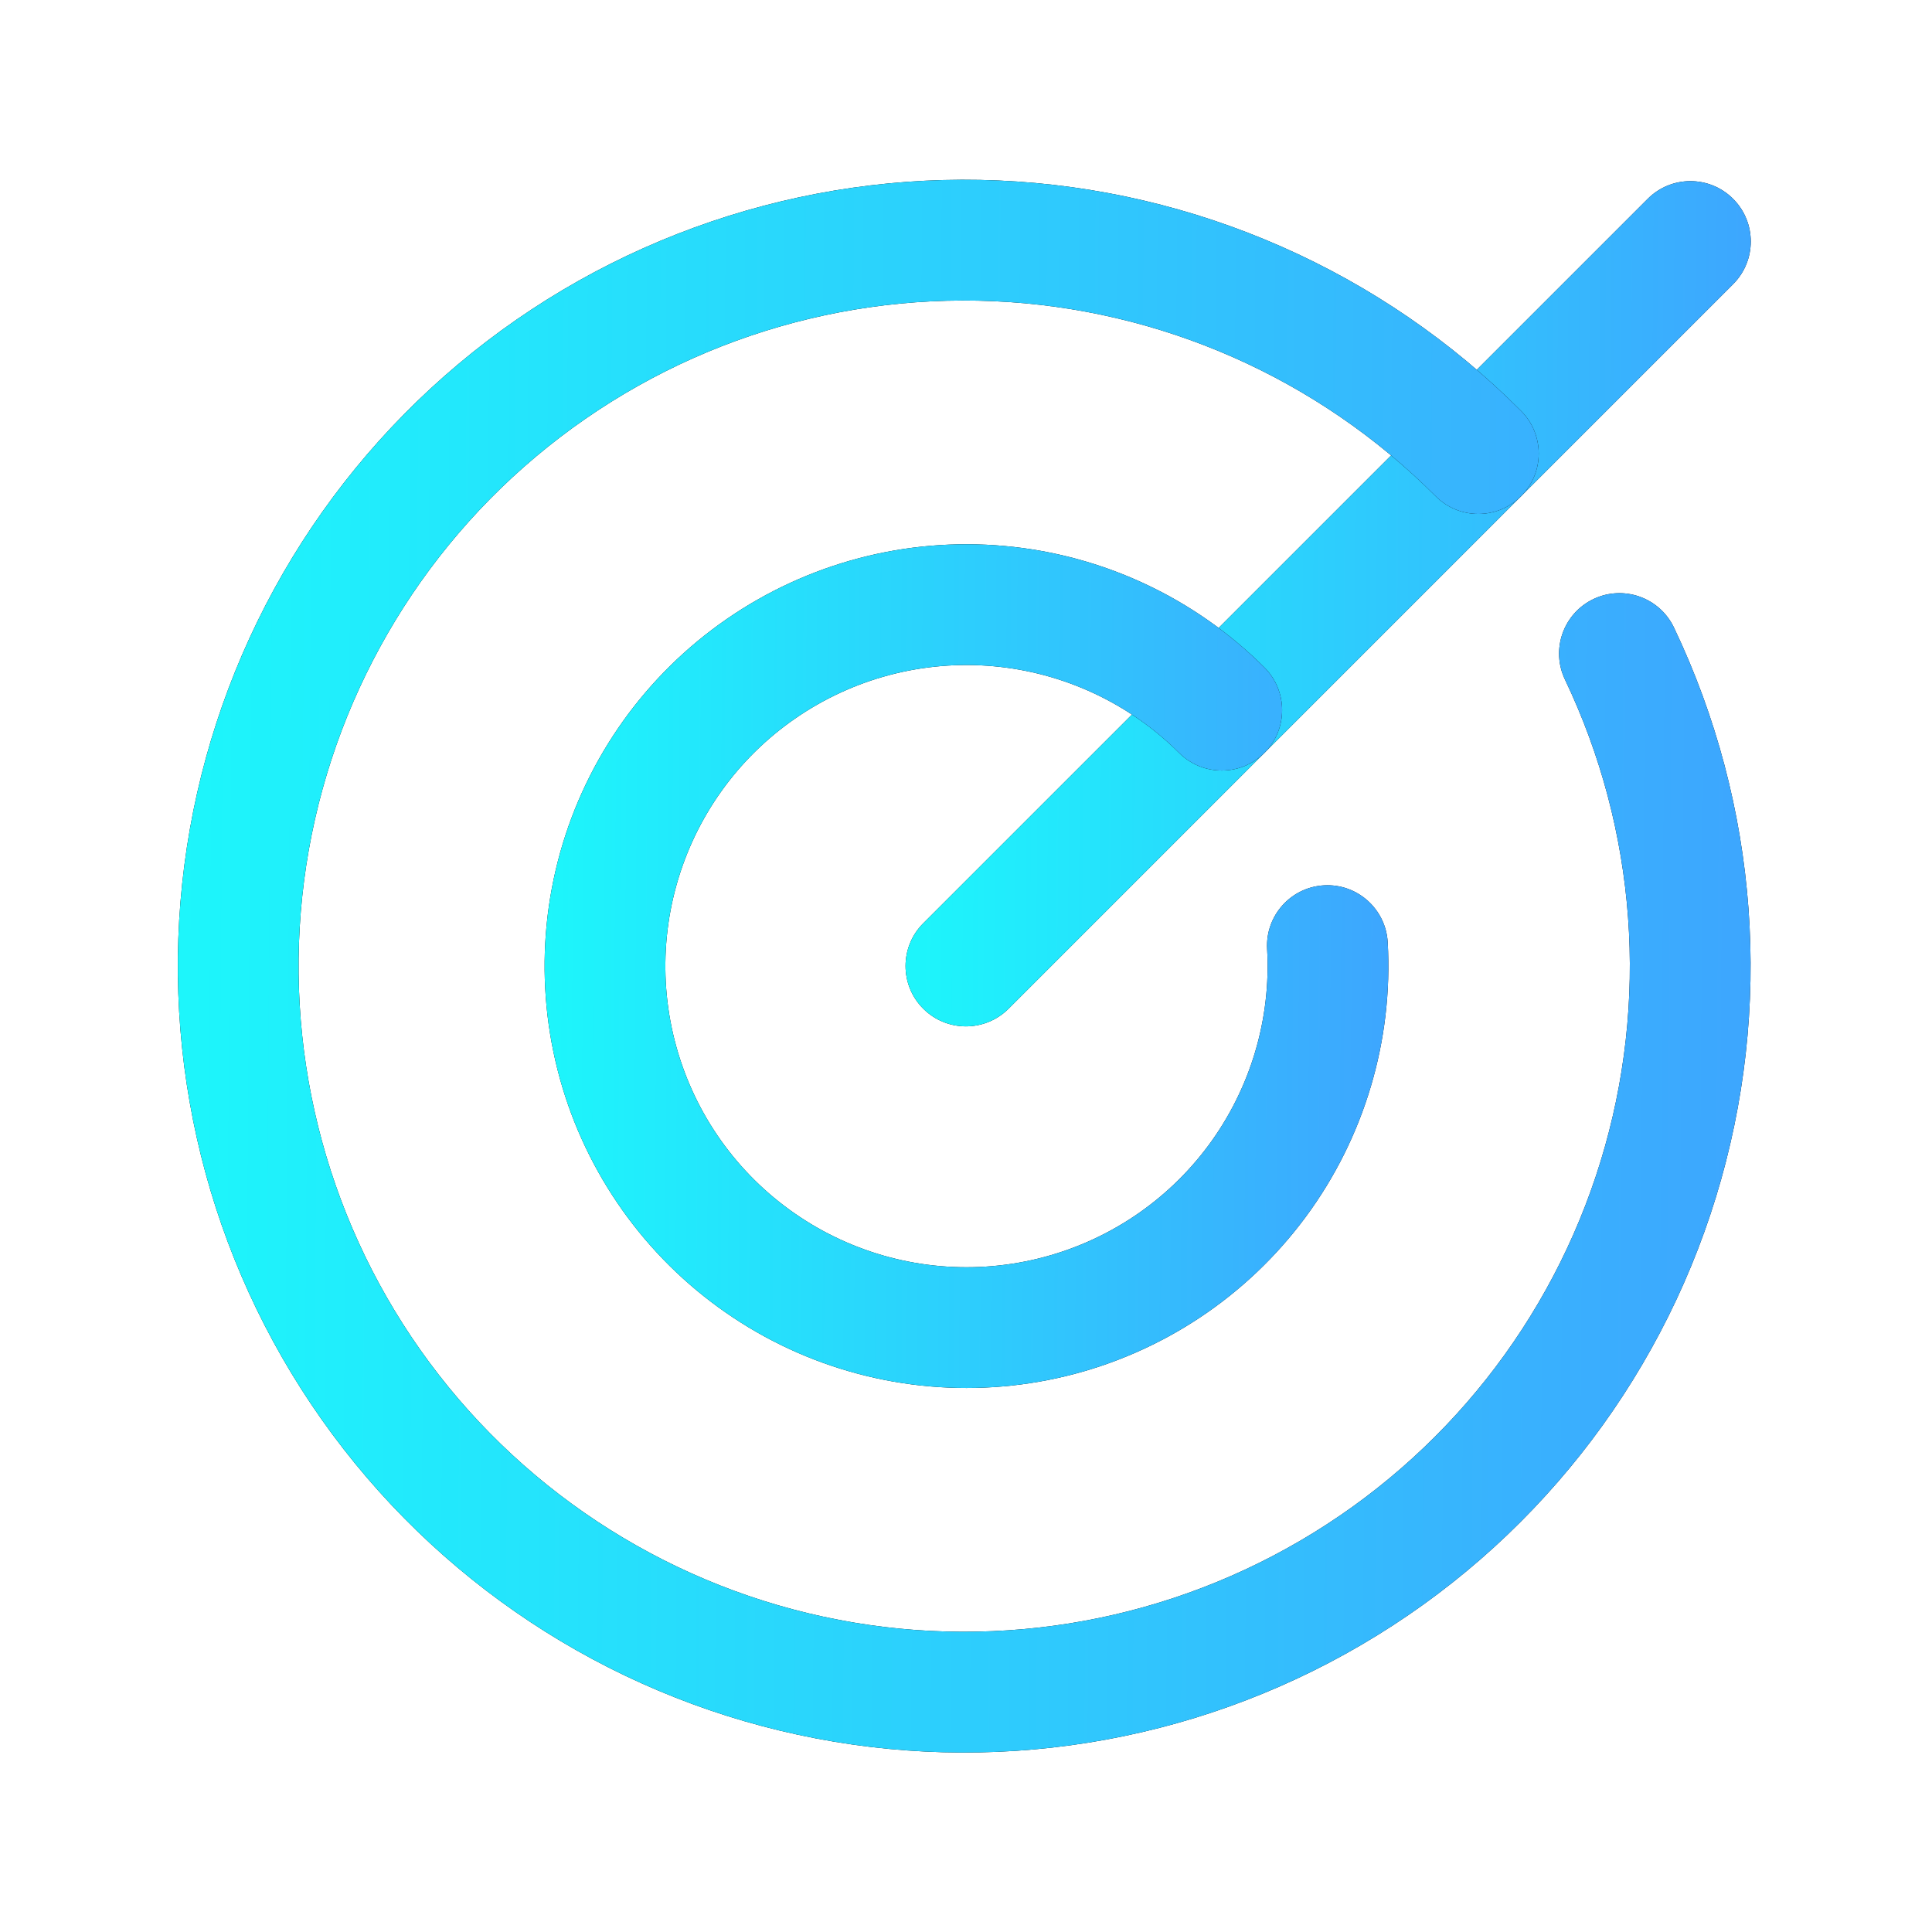
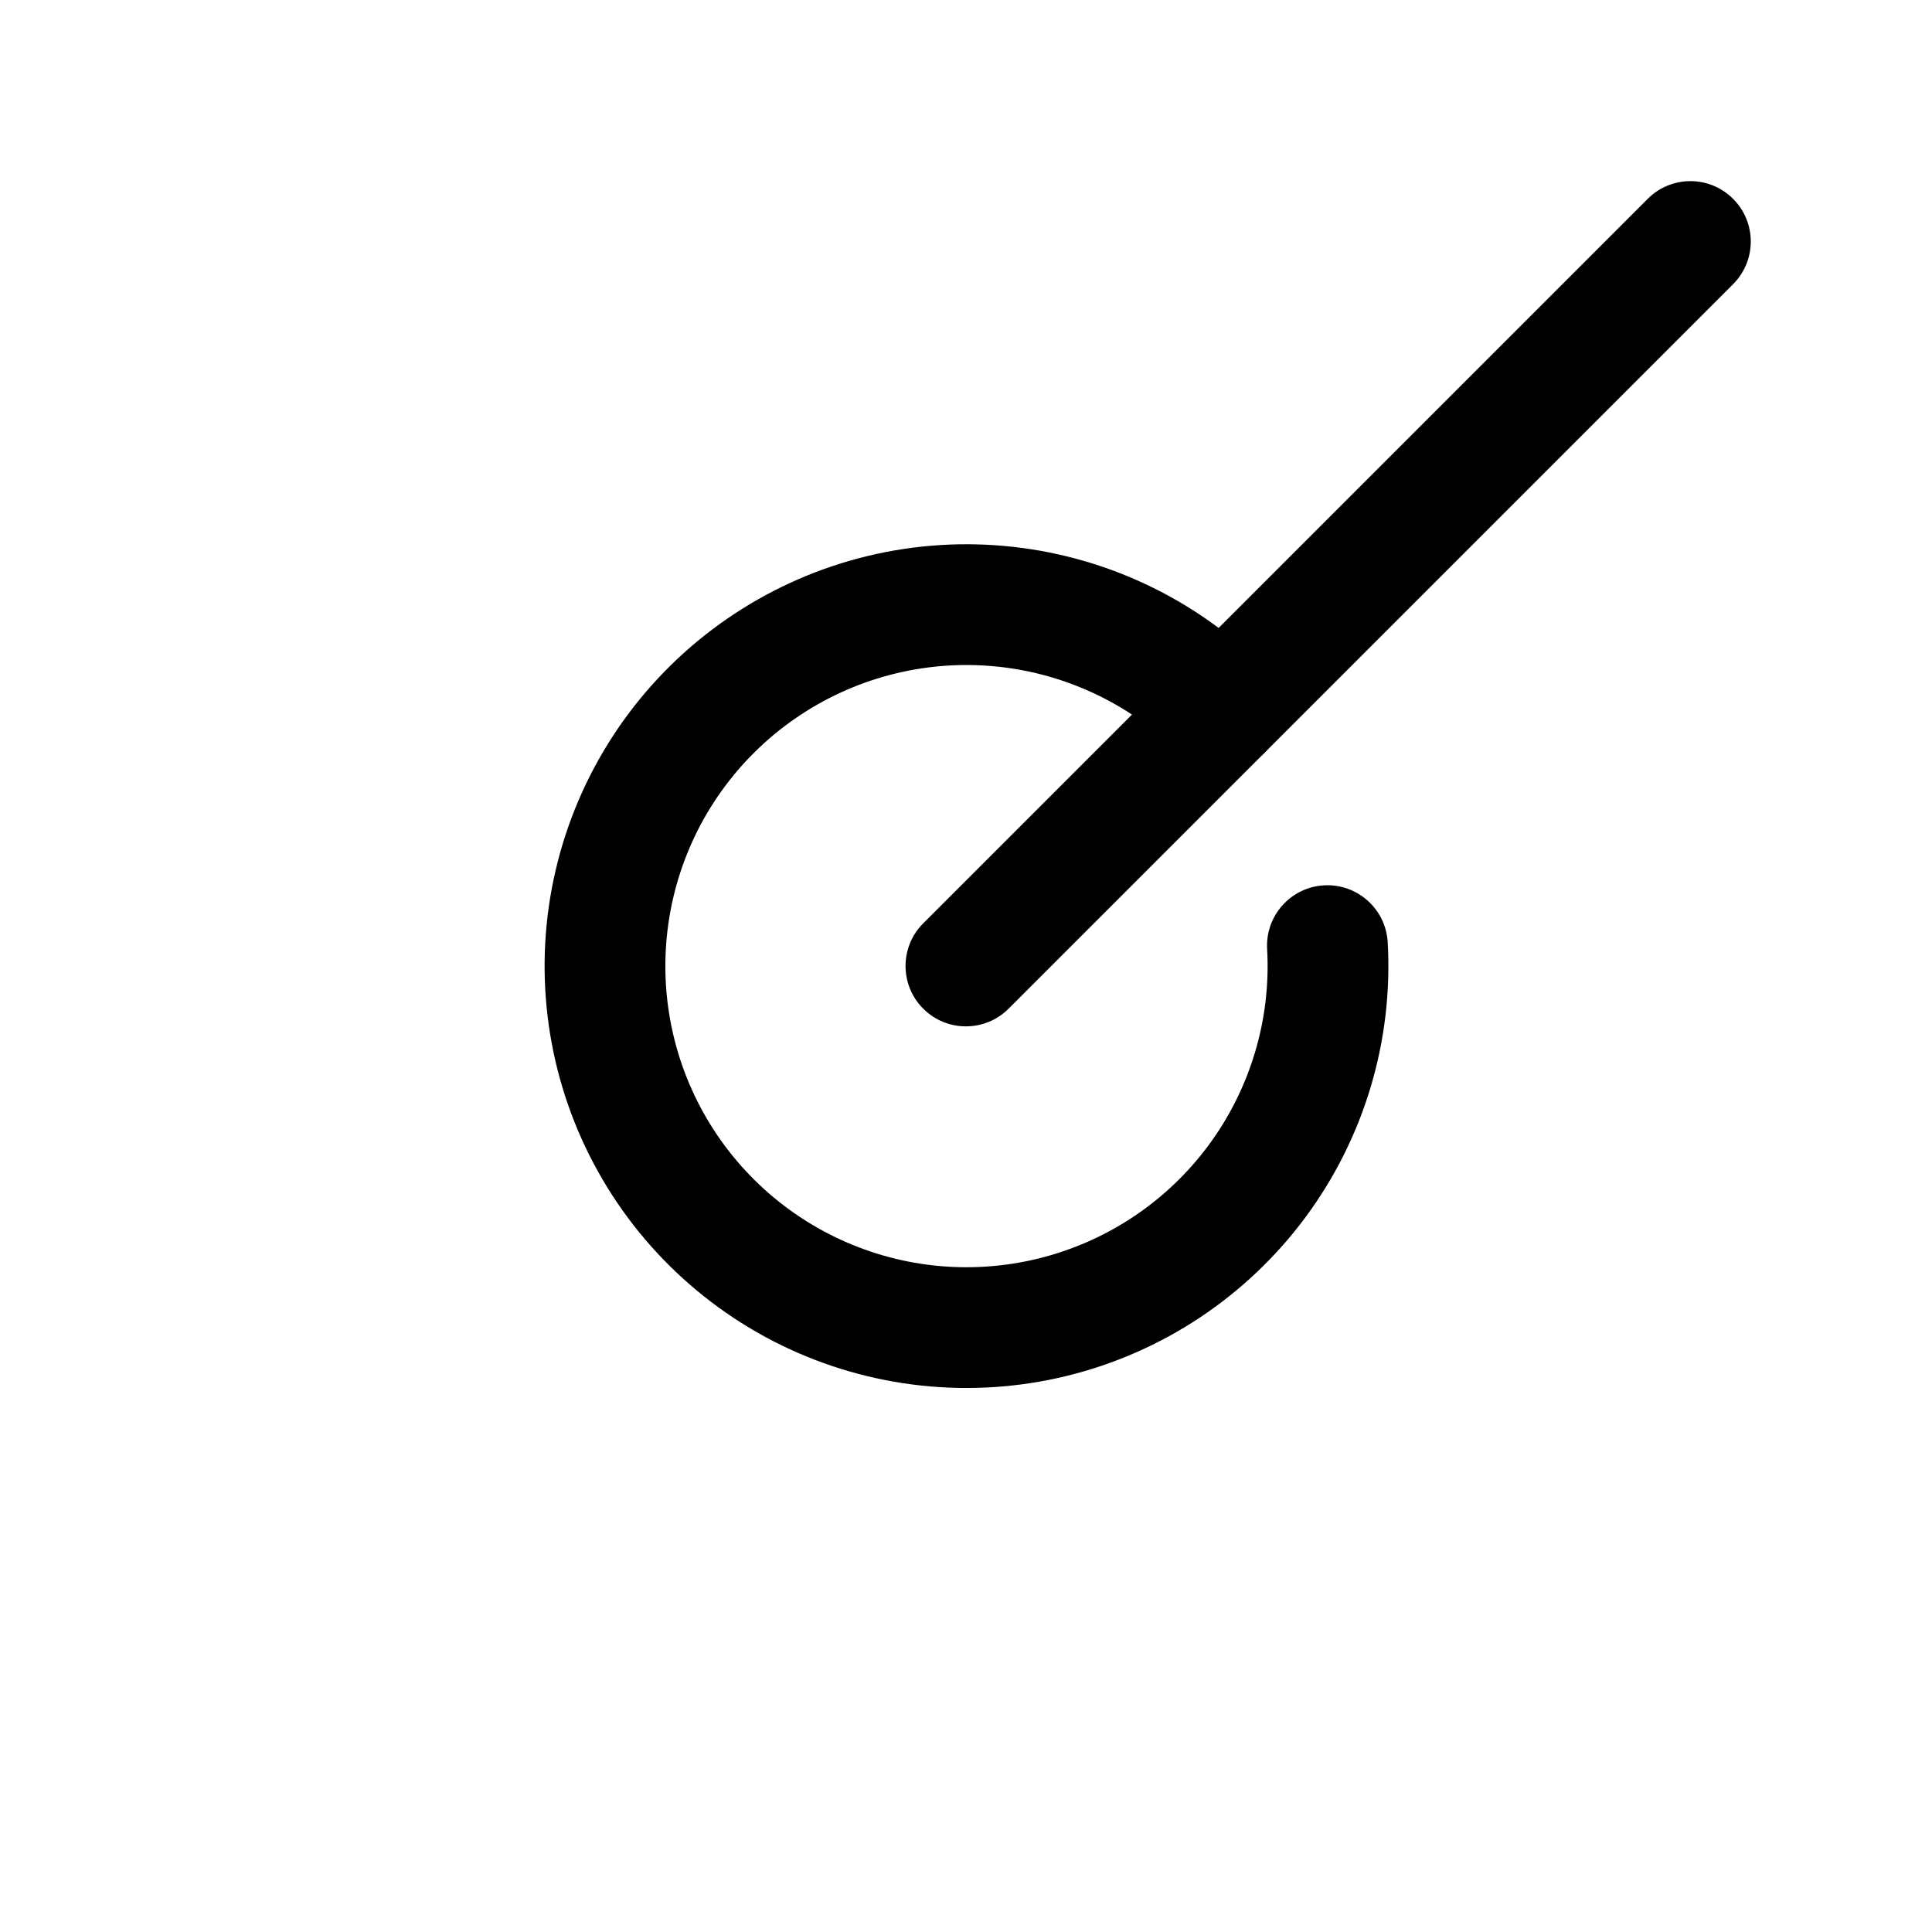
<svg xmlns="http://www.w3.org/2000/svg" width="44" height="44" viewBox="0 0 44 44" fill="none">
  <path fill-rule="evenodd" clip-rule="evenodd" d="M39.47 4.528C40.007 5.065 40.007 5.935 39.47 6.472L22.97 22.972C22.433 23.509 21.563 23.509 21.026 22.972C20.489 22.435 20.489 21.565 21.026 21.028L37.526 4.528C38.063 3.991 38.933 3.991 39.47 4.528Z" fill="black" />
-   <path fill-rule="evenodd" clip-rule="evenodd" d="M39.47 4.528C40.007 5.065 40.007 5.935 39.47 6.472L22.97 22.972C22.433 23.509 21.563 23.509 21.026 22.972C20.489 22.435 20.489 21.565 21.026 21.028L37.526 4.528C38.063 3.991 38.933 3.991 39.47 4.528Z" fill="url(#paint0_linear_346_36473)" />
-   <path fill-rule="evenodd" clip-rule="evenodd" d="M10.433 8.296C13.867 5.408 18.261 3.915 22.744 4.111C27.227 4.308 31.474 6.181 34.642 9.359C35.178 9.896 35.177 10.767 34.639 11.303C34.101 11.839 33.231 11.838 32.695 11.3C30.013 8.61 26.419 7.025 22.624 6.859C18.829 6.692 15.11 7.956 12.203 10.401C9.295 12.846 7.412 16.293 6.925 20.06C6.438 23.828 7.383 27.64 9.573 30.744C11.763 33.847 15.039 36.016 18.751 36.819C22.464 37.623 26.343 37.004 29.62 35.084C32.898 33.165 35.336 30.084 36.451 26.453C37.566 22.822 37.277 18.905 35.641 15.476C35.314 14.791 35.605 13.97 36.29 13.643C36.976 13.316 37.796 13.607 38.123 14.292C40.056 18.342 40.397 22.971 39.08 27.261C37.763 31.55 34.883 35.19 31.01 37.457C27.138 39.725 22.555 40.457 18.169 39.507C13.783 38.558 9.914 35.996 7.326 32.329C4.739 28.663 3.622 24.158 4.198 19.708C4.773 15.257 6.998 11.185 10.433 8.296Z" fill="black" />
-   <path fill-rule="evenodd" clip-rule="evenodd" d="M10.433 8.296C13.867 5.408 18.261 3.915 22.744 4.111C27.227 4.308 31.474 6.181 34.642 9.359C35.178 9.896 35.177 10.767 34.639 11.303C34.101 11.839 33.231 11.838 32.695 11.3C30.013 8.61 26.419 7.025 22.624 6.859C18.829 6.692 15.11 7.956 12.203 10.401C9.295 12.846 7.412 16.293 6.925 20.06C6.438 23.828 7.383 27.64 9.573 30.744C11.763 33.847 15.039 36.016 18.751 36.819C22.464 37.623 26.343 37.004 29.62 35.084C32.898 33.165 35.336 30.084 36.451 26.453C37.566 22.822 37.277 18.905 35.641 15.476C35.314 14.791 35.605 13.97 36.29 13.643C36.976 13.316 37.796 13.607 38.123 14.292C40.056 18.342 40.397 22.971 39.08 27.261C37.763 31.55 34.883 35.19 31.01 37.457C27.138 39.725 22.555 40.457 18.169 39.507C13.783 38.558 9.914 35.996 7.326 32.329C4.739 28.663 3.622 24.158 4.198 19.708C4.773 15.257 6.998 11.185 10.433 8.296Z" fill="url(#paint1_linear_346_36473)" />
  <path fill-rule="evenodd" clip-rule="evenodd" d="M16.552 14.097C18.4 12.821 20.637 12.232 22.873 12.434C25.11 12.635 27.205 13.614 28.795 15.2C29.333 15.736 29.334 16.607 28.798 17.144C28.262 17.682 27.391 17.683 26.854 17.147C25.718 16.015 24.223 15.317 22.627 15.173C21.03 15.029 19.434 15.449 18.115 16.36C16.796 17.27 15.837 18.614 15.406 20.158C14.975 21.702 15.098 23.348 15.754 24.811C16.41 26.273 17.558 27.459 18.998 28.163C20.438 28.868 22.079 29.045 23.636 28.665C25.194 28.285 26.569 27.372 27.523 26.084C28.476 24.796 28.949 23.214 28.858 21.614C28.815 20.856 29.395 20.206 30.153 20.163C30.911 20.12 31.56 20.7 31.604 21.458C31.731 23.7 31.069 25.916 29.733 27.72C28.396 29.525 26.47 30.805 24.288 31.337C22.107 31.869 19.807 31.62 17.79 30.634C15.773 29.647 14.165 27.985 13.245 25.936C12.326 23.887 12.153 21.581 12.757 19.418C13.361 17.256 14.704 15.373 16.552 14.097Z" fill="black" />
-   <path fill-rule="evenodd" clip-rule="evenodd" d="M16.552 14.097C18.4 12.821 20.637 12.232 22.873 12.434C25.11 12.635 27.205 13.614 28.795 15.2C29.333 15.736 29.334 16.607 28.798 17.144C28.262 17.682 27.391 17.683 26.854 17.147C25.718 16.015 24.223 15.317 22.627 15.173C21.03 15.029 19.434 15.449 18.115 16.36C16.796 17.27 15.837 18.614 15.406 20.158C14.975 21.702 15.098 23.348 15.754 24.811C16.41 26.273 17.558 27.459 18.998 28.163C20.438 28.868 22.079 29.045 23.636 28.665C25.194 28.285 26.569 27.372 27.523 26.084C28.476 24.796 28.949 23.214 28.858 21.614C28.815 20.856 29.395 20.206 30.153 20.163C30.911 20.12 31.56 20.7 31.604 21.458C31.731 23.7 31.069 25.916 29.733 27.72C28.396 29.525 26.47 30.805 24.288 31.337C22.107 31.869 19.807 31.62 17.79 30.634C15.773 29.647 14.165 27.985 13.245 25.936C12.326 23.887 12.153 21.581 12.757 19.418C13.361 17.256 14.704 15.373 16.552 14.097Z" fill="url(#paint2_linear_346_36473)" />
  <defs>
    <linearGradient id="paint0_linear_346_36473" x1="18.531" y1="9.116" x2="42.284" y2="9.289" gradientUnits="userSpaceOnUse">
      <stop stop-color="#19FFFB" />
      <stop offset="0.92" stop-color="#3EA4FE" />
    </linearGradient>
    <linearGradient id="paint1_linear_346_36473" x1="0.156" y1="13.38" x2="44.355" y2="13.703" gradientUnits="userSpaceOnUse">
      <stop stop-color="#19FFFB" />
      <stop offset="0.92" stop-color="#3EA4FE" />
    </linearGradient>
    <linearGradient id="paint2_linear_346_36473" x1="10.315" y1="17.377" x2="34.026" y2="17.55" gradientUnits="userSpaceOnUse">
      <stop stop-color="#19FFFB" />
      <stop offset="0.92" stop-color="#3EA4FE" />
    </linearGradient>
  </defs>
</svg>